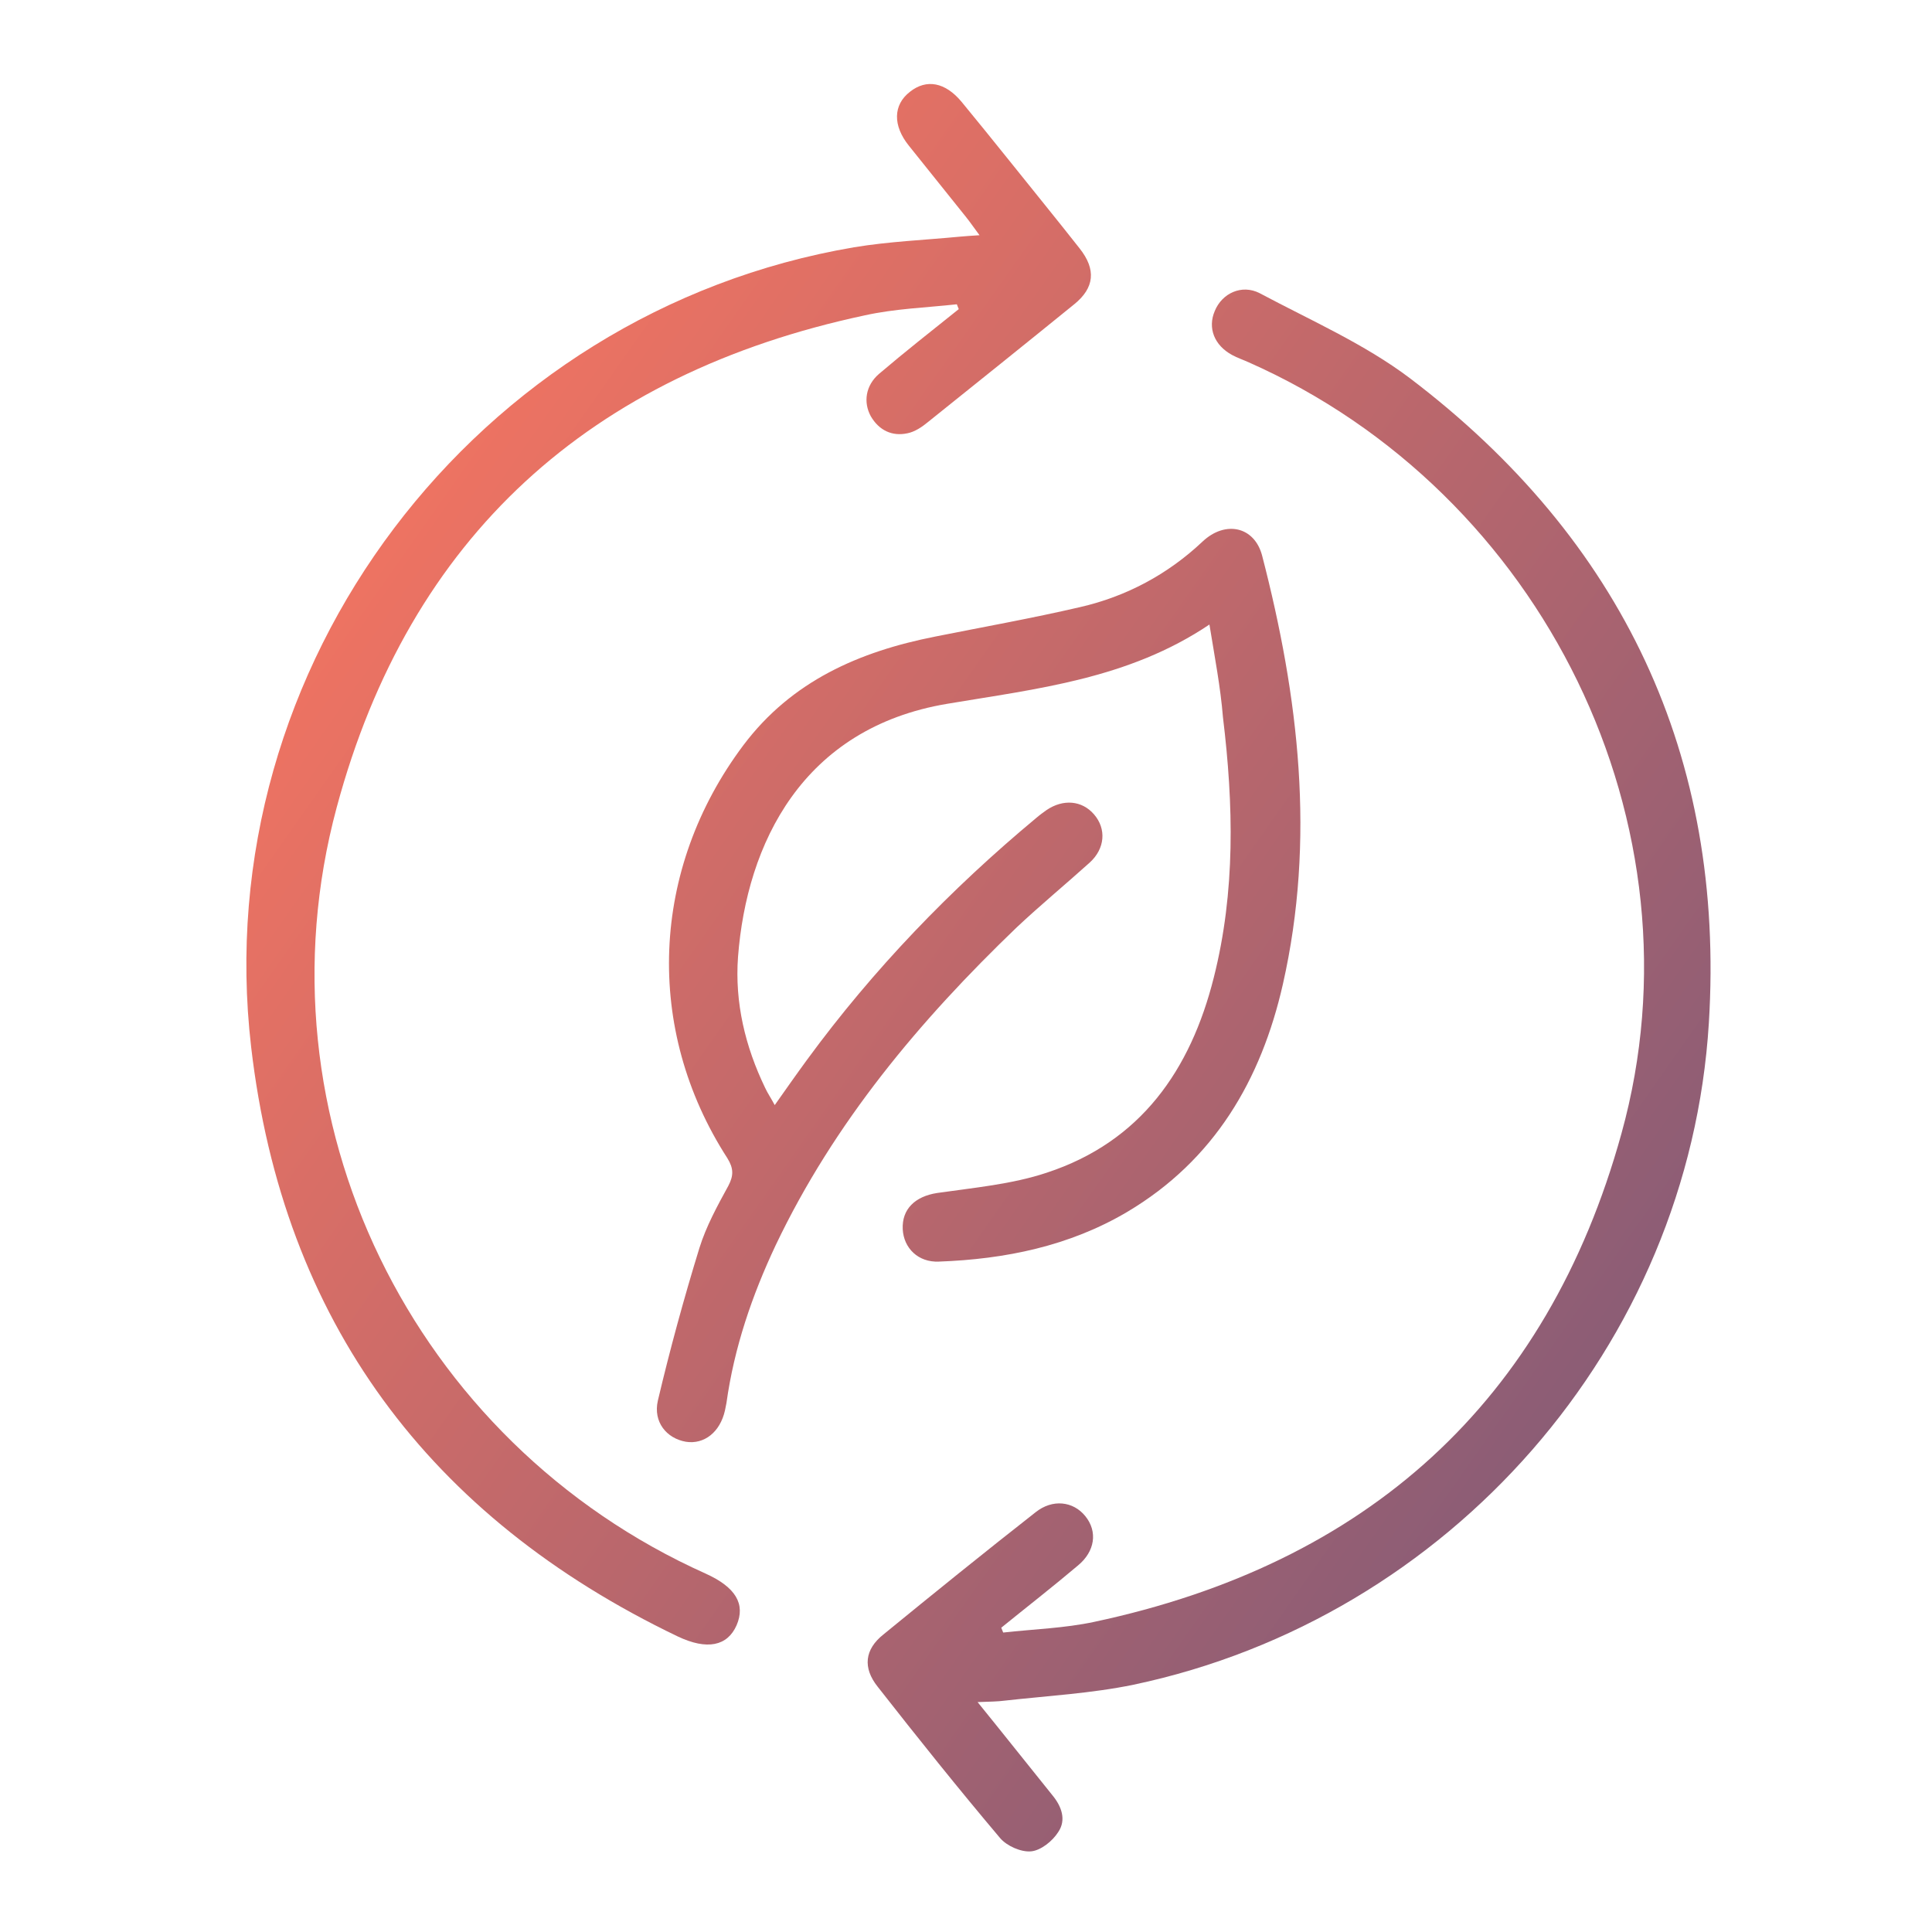
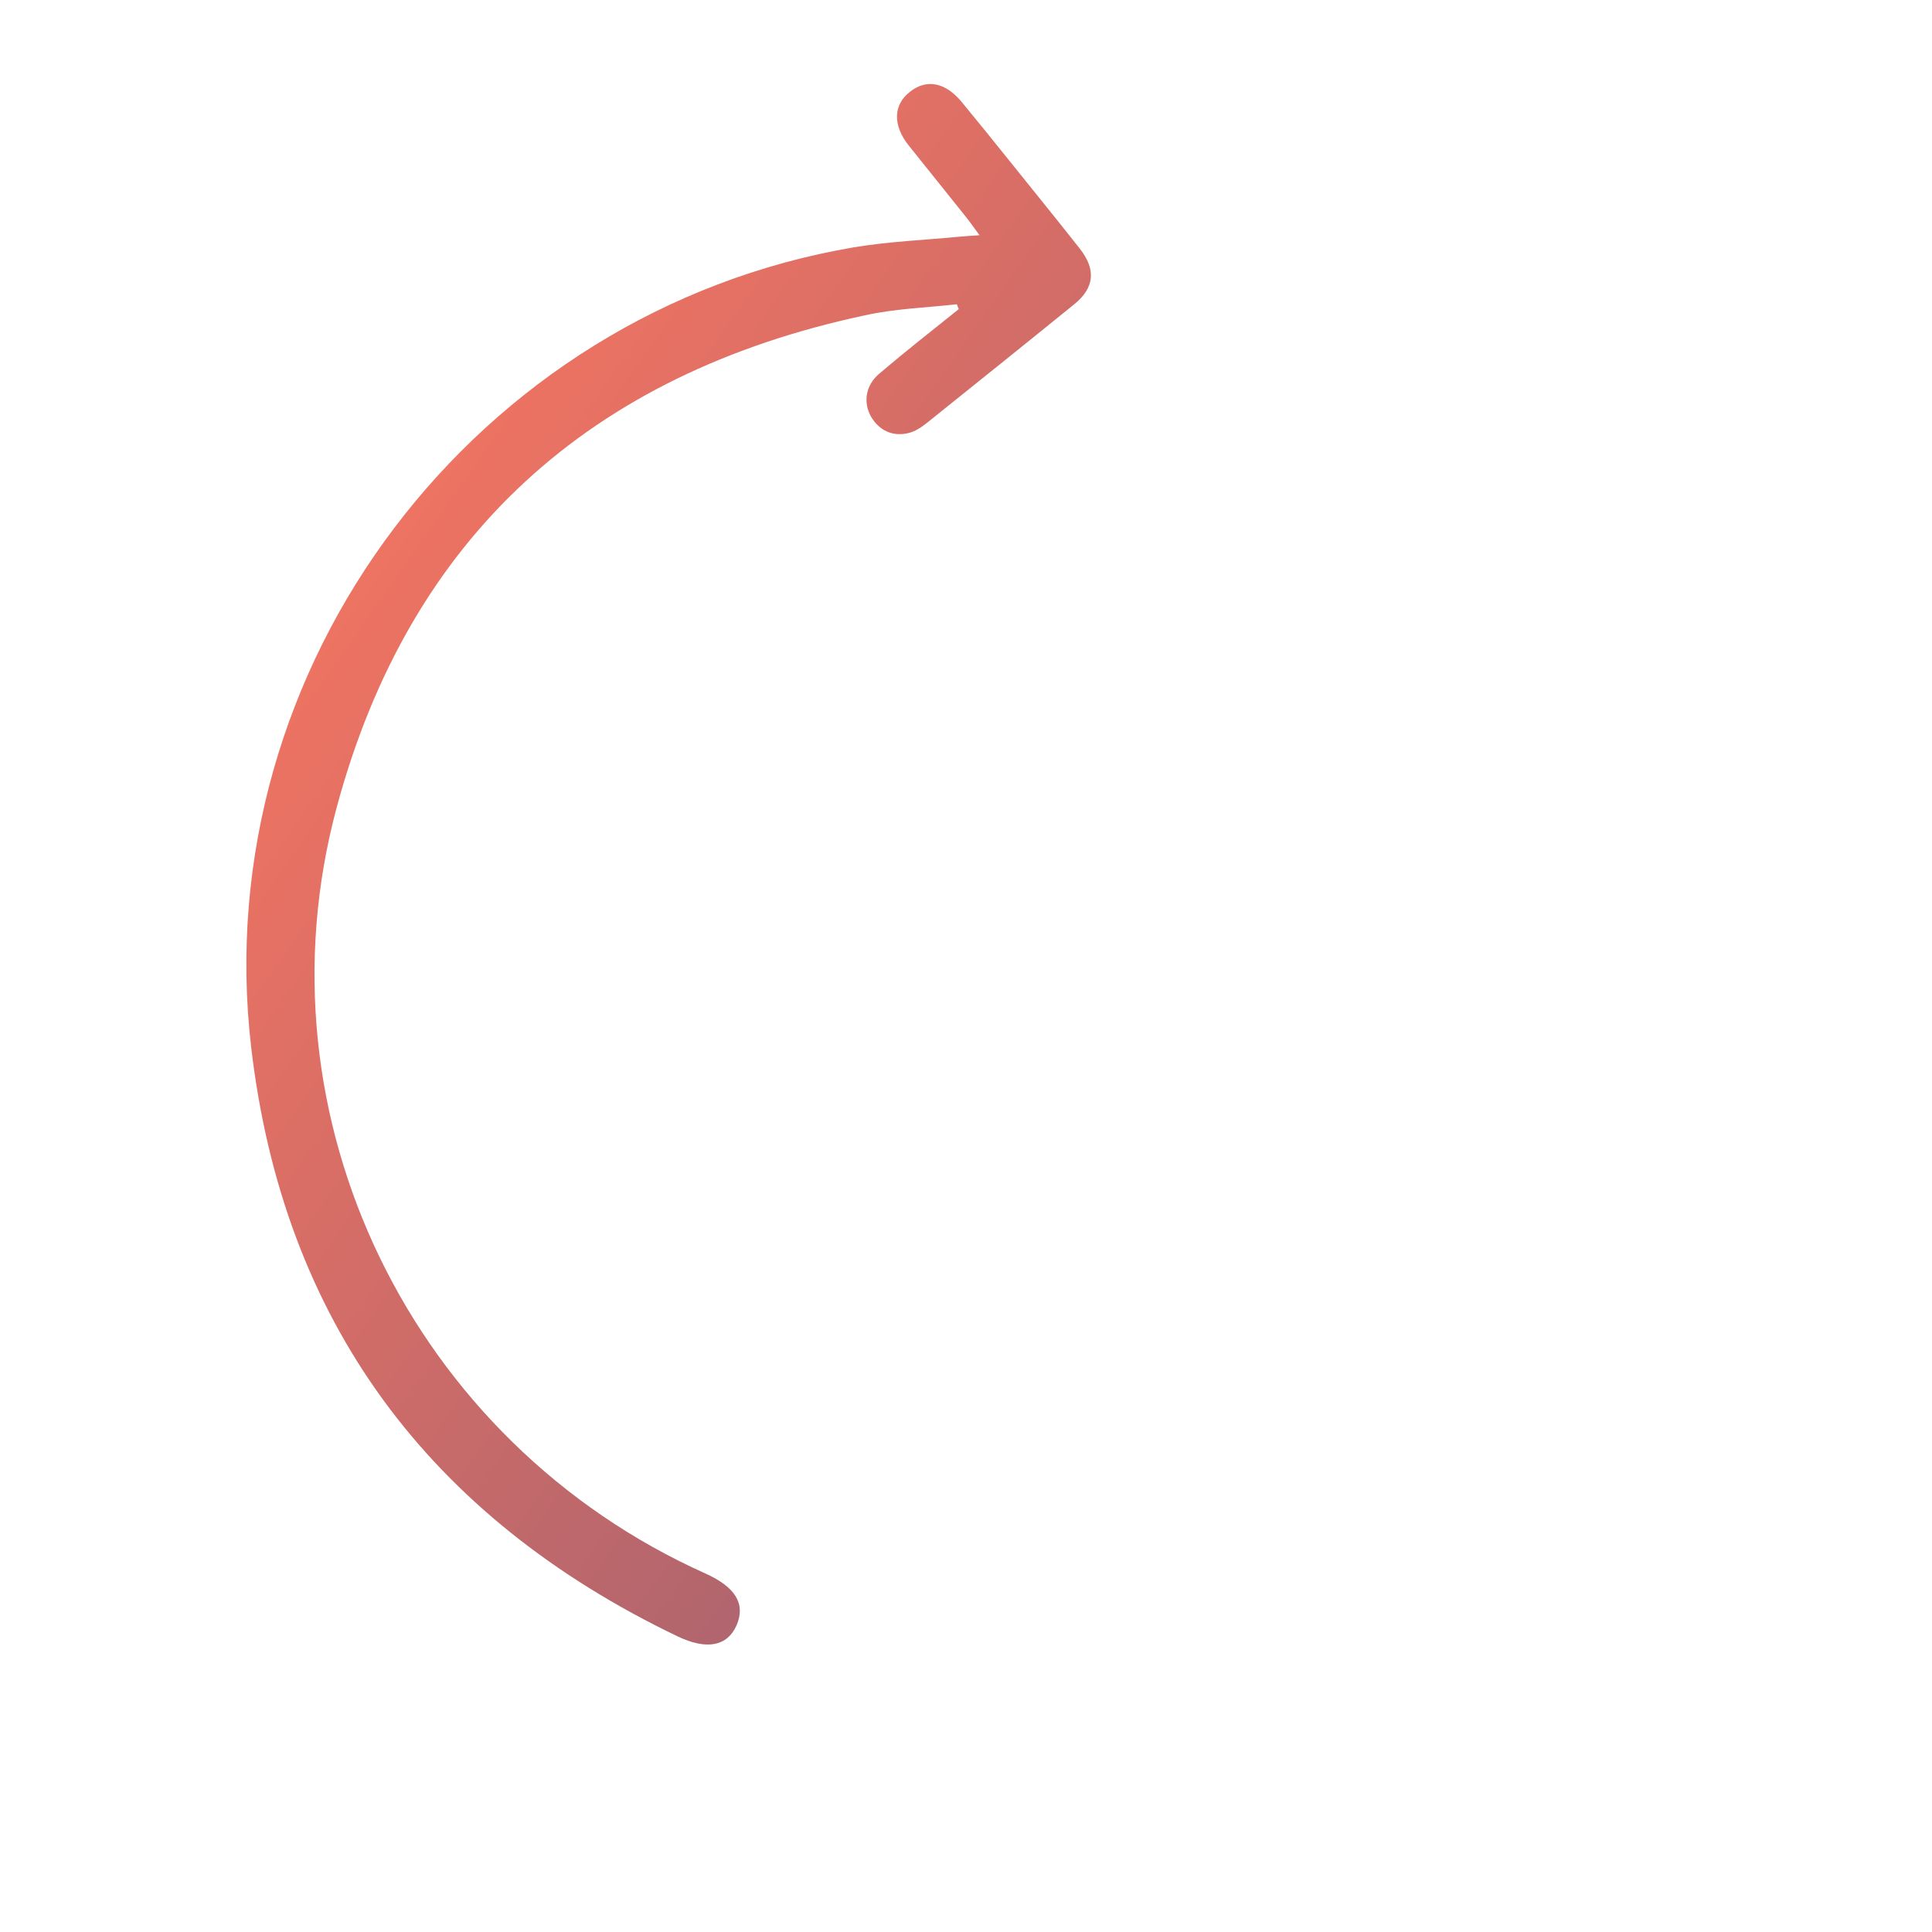
<svg xmlns="http://www.w3.org/2000/svg" version="1.1" id="Layer_1" x="0px" y="0px" viewBox="0 0 400 400" style="enable-background:new 0 0 400 400;" xml:space="preserve">
  <style type="text/css">
	.st0{fill:url(#SVGID_1_);}
	.st1{fill:none;stroke:url(#SVGID_00000180346680069138298930000008681234917983364772_);stroke-miterlimit:10;}
	.st2{fill:none;stroke:url(#SVGID_00000085960382854756065660000003100382085211259828_);stroke-miterlimit:10;}
	.st3{fill:url(#SVGID_00000019673740115196920020000007411040249244925854_);}
	.st4{fill:url(#SVGID_00000021828385920088171690000003670169652119248811_);}
	.st5{fill:url(#SVGID_00000057840947227852958360000004646305464632232866_);}
	.st6{fill:url(#SVGID_00000131364889710176151110000008316083677307093430_);}
	.st7{fill:url(#SVGID_00000083805962015849216450000014874835411927294877_);}
	.st8{fill:url(#SVGID_00000132782309841633068530000016678178825696966821_);}
	.st9{fill:url(#SVGID_00000080919699639826092250000010768080004393250226_);}
	.st10{fill:url(#SVGID_00000081615416453449731400000008311167058451152296_);}
	.st11{fill:url(#SVGID_00000176018742829690928010000003126461255169705122_);}
	.st12{fill:url(#SVGID_00000134972414309634308170000009600896312826090383_);}
	.st13{fill:url(#SVGID_00000073703308468095299200000004897045254169850030_);}
	.st14{fill:url(#SVGID_00000175307896438591581130000008443332927054614403_);}
	.st15{fill:url(#SVGID_00000016789322147896320340000009553833839554019203_);}
	.st16{fill:url(#SVGID_00000173136997221934233720000014107520908096480923_);}
	.st17{fill:url(#SVGID_00000028305839010835055710000011785118656770312869_);}
	.st18{fill:url(#SVGID_00000071552903482804517710000007000334435643789490_);}
	.st19{fill:url(#SVGID_00000006695270303492872300000010564179662277225636_);}
	.st20{fill:url(#SVGID_00000012460620037274058080000011119432687283303610_);}
	.st21{fill:url(#SVGID_00000047030313546256535000000014271157983833061521_);}
	.st22{fill:url(#SVGID_00000157301483151799947350000018056646349716144550_);}
	.st23{fill:url(#SVGID_00000044169355865251059740000009332941497708746138_);}
	.st24{fill:url(#SVGID_00000058575181915799456650000009412383227419851434_);}
	.st25{fill:url(#SVGID_00000108995736804422676700000009146873903388691616_);}
	.st26{fill:url(#SVGID_00000117648712507618726540000001999306312638555528_);}
	.st27{fill:url(#SVGID_00000000936578847809612500000016939351007180230561_);}
	.st28{fill:url(#SVGID_00000042726414575644408550000009955197898415335561_);}
	.st29{fill:url(#SVGID_00000091733194194841765130000001739134799153684114_);}
	.st30{fill:url(#SVGID_00000021822006111970504870000014829809651817719450_);}
	.st31{fill:url(#SVGID_00000052807426488244606940000016133690430003568259_);}
	.st32{fill:url(#SVGID_00000083774021436502642990000018142238993304466866_);}
	.st33{fill:url(#SVGID_00000034776421563729582870000004587832506309015212_);}
	.st34{fill:url(#SVGID_00000006671761179569156680000008654766379172000163_);}
	.st35{fill:url(#SVGID_00000152967712315398724340000003842154012721650094_);}
</style>
  <g>
    <linearGradient id="SVGID_1_" gradientUnits="userSpaceOnUse" x1="51.646" y1="100.512" x2="343.945" y2="306.303">
      <stop offset="0" style="stop-color:#F77560" />
      <stop offset="1" style="stop-color:#845B77" />
    </linearGradient>
-     <path class="st0" d="M250.4,129.3c-16.8,11.3-35.8,13.3-54.2,16.4c-30.1,5-41.6,29-43.4,52.4c-0.7,9.5,1.5,18.6,5.6,27.1   c0.5,1.1,1.2,2.1,2,3.6c2.4-3.4,4.5-6.4,6.7-9.4c13.7-18.7,29.7-35.3,47.5-50.1c0.7-0.6,1.4-1.1,2.1-1.6c3.4-2.3,7.3-2,9.8,0.9   c2.6,3,2.3,7.1-0.9,10c-5,4.5-10.2,8.8-15.1,13.4c-20.1,19.3-37.8,40.4-49.9,65.8c-4.9,10.4-8.6,21.2-10.2,32.7   c-0.1,0.5-0.2,1-0.3,1.5c-1,4.5-4.3,7.1-8.1,6.5c-4-0.7-6.8-4.1-5.8-8.5c2.5-10.6,5.4-21.2,8.6-31.6c1.4-4.5,3.7-8.7,6-12.9   c1.1-2.1,1.1-3.6-0.2-5.7c-17.3-26.8-15.9-59.9,3.3-85.5c10-13.3,24-19.4,39.7-22.5c10-2,20.1-3.8,30-6.1   c9.6-2.2,18.2-6.8,25.4-13.6c4.7-4.4,10.7-3.1,12.3,2.9c7.6,29.3,11.1,58.8,4.3,88.8c-4.5,19.8-14.2,36.4-32.2,47.1   c-12,7.1-25.3,9.8-39,10.3c-4.3,0.2-7.3-2.8-7.5-6.7c-0.2-4.2,2.6-6.8,7.1-7.5c7.6-1.1,15.5-1.8,22.7-4.2   c19.5-6.4,29.8-21.3,34.6-40.4c4.5-17.8,4.1-35.8,1.9-53.9C252.7,142.3,251.5,136.1,250.4,129.3z" />
    <linearGradient id="SVGID_00000173126338553981672290000001815726956781666483_" gradientUnits="userSpaceOnUse" x1="56.474" y1="93.655" x2="348.772" y2="299.446">
      <stop offset="0" style="stop-color:#F77560" />
      <stop offset="1" style="stop-color:#845B77" />
    </linearGradient>
-     <path style="fill:url(#SVGID_00000173126338553981672290000001815726956781666483_);" d="M202.4,352.4c5.6,6.9,10.5,13.1,15.5,19.3   c1.9,2.3,2.9,5.1,1.2,7.6c-1.2,1.9-3.6,3.8-5.6,4c-2.1,0.2-5-1.1-6.4-2.7c-8.7-10.3-17.1-20.8-25.4-31.4c-3.1-3.9-2.7-7.7,1.2-10.8   c10.4-8.5,20.9-17,31.5-25.3c3.5-2.8,7.8-2.3,10.3,0.8c2.6,3.2,2,7.3-1.5,10.2c-5.2,4.4-10.6,8.6-15.9,12.9c0.2,0.5,0.2,0.5,0.4,1   c6.3-0.7,12.7-0.9,18.8-2.2c56.4-12,93.8-45.4,109.2-101.1C353.4,170.9,319.5,102,258.5,75c-1.1-0.5-2.3-0.9-3.4-1.5   c-3.7-2-5.1-5.6-3.6-9.1c1.5-3.7,5.6-5.6,9.3-3.7c10.5,5.6,21.7,10.5,31.1,17.6c44,33.4,65.3,78.3,61.9,133.5   c-4.1,66.8-53.7,123.2-119.1,137c-8.7,1.8-17.8,2.3-26.7,3.3C206.5,352.3,204.9,352.3,202.4,352.4z" />
    <linearGradient id="SVGID_00000118387991432208663310000014812576750961238433_" gradientUnits="userSpaceOnUse" x1="52.716" y1="98.992" x2="345.015" y2="304.783">
      <stop offset="0" style="stop-color:#F77560" />
      <stop offset="1" style="stop-color:#845B77" />
    </linearGradient>
    <path style="fill:url(#SVGID_00000118387991432208663310000014812576750961238433_);" d="M202.8,48.7c-1.2-1.6-2-2.8-2.9-3.9   c-3.9-4.9-7.8-9.7-11.7-14.6c-3.4-4.2-3.3-8.5,0.2-11.2c3.4-2.7,7.3-2,10.7,2.1c3.3,4,6.6,8.1,9.9,12.2c4.8,6,9.7,12,14.5,18.1   c3.5,4.4,3.1,8.2-1.1,11.6c-10.1,8.2-20.2,16.3-30.3,24.4c-1.2,1-2.7,2-4.2,2.3c-3.2,0.7-5.9-0.6-7.6-3.5c-1.6-2.9-1.1-6.4,1.7-8.8   c5.4-4.6,11-9,16.5-13.4c-0.2-0.5-0.2-0.5-0.4-1c-6.4,0.7-12.8,0.9-19.1,2.3c-56.7,12.1-94.2,45.7-109.3,101.9   c-17.3,64.3,15.7,131.4,76.4,158.6c6.2,2.8,8.3,6.3,6.4,10.7c-1.9,4.3-6.1,5.2-12.2,2.3c-51.5-24.7-81.7-65.3-88.3-122   c-9.2-79,46.5-152.3,124.8-165.6c7.2-1.2,14.6-1.5,21.9-2.2C199.9,48.9,201.1,48.8,202.8,48.7z" />
  </g>
</svg>